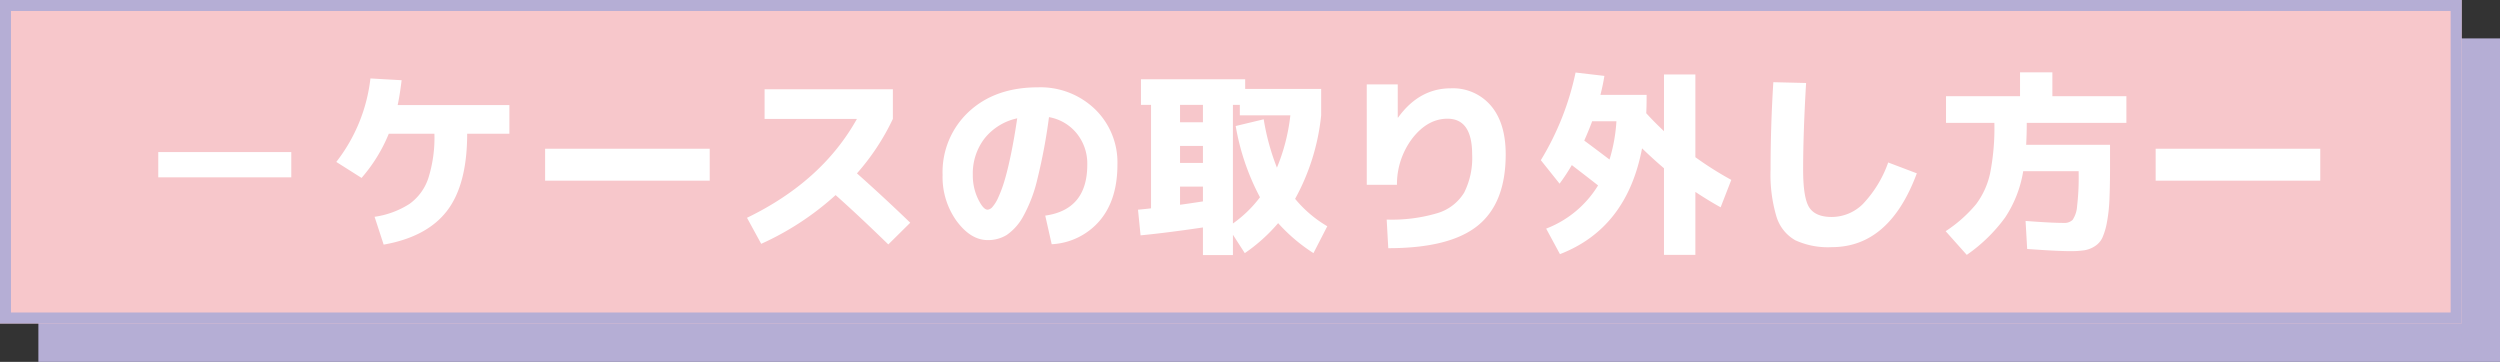
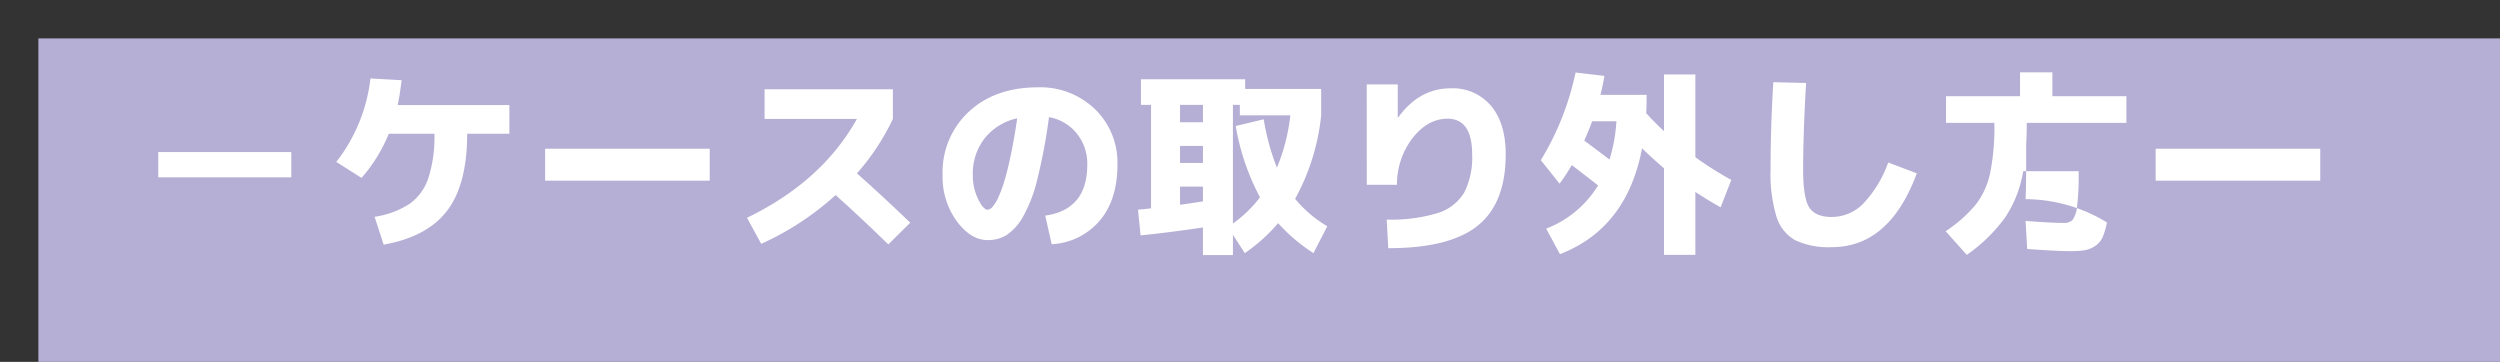
<svg xmlns="http://www.w3.org/2000/svg" width="456" height="66" viewBox="0 0 456 66">
  <rect x="0" y="0" width="456" height="66" fill="#333333" stroke="none" />
  <g id="グループ_340" data-name="グループ 340" transform="translate(-719 -3244)">
    <rect id="長方形_35" data-name="長方形 35" width="449" height="59" transform="translate(726 3251)" fill="#b5aed5" />
    <g id="長方形_34" data-name="長方形 34" transform="translate(719 3244)" fill="#f7c7cb" stroke="#b5aed5" stroke-width="2">
-       <rect width="449" height="59" stroke="none" />
-       <rect x="1" y="1" width="447" height="57" fill="none" />
-     </g>
-     <path id="パス_302" data-name="パス 302" d="M5.868-10.656v-4.608H30.132v4.608ZM69.912-23.832v5.22h-7.7q0,9.252-3.654,14.04T46.98,1.62L45.324-3.456A15.984,15.984,0,0,0,51.7-5.814a9.416,9.416,0,0,0,3.438-4.716,24.573,24.573,0,0,0,1.1-8.082H47.916a28.837,28.837,0,0,1-4.968,8.064L38.34-13.464a30.331,30.331,0,0,0,6.228-15.228l5.688.324q-.324,2.7-.72,4.536Zm6.516,13.788v-5.832h30.024v5.832ZM116.46-21.312v-5.4h23.4v5.4a42.333,42.333,0,0,1-6.552,9.936q4.788,4.248,9.72,9l-4,3.96q-5.472-5.328-9.612-9a52.019,52.019,0,0,1-13.572,8.892l-2.592-4.752q13.68-6.624,20.052-18.036Zm51.192,17.64q7.668-1.08,7.668-9.288a8.73,8.73,0,0,0-1.926-5.706,8.392,8.392,0,0,0-5.058-2.97,101.949,101.949,0,0,1-2.106,11.25A26.4,26.4,0,0,1,163.6-3.474a9.842,9.842,0,0,1-2.97,3.33,6.5,6.5,0,0,1-3.492.936q-3.06,0-5.634-3.456a13.7,13.7,0,0,1-2.574-8.424,15.024,15.024,0,0,1,4.788-11.538q4.788-4.446,12.6-4.446a14.338,14.338,0,0,1,10.4,3.978,13.505,13.505,0,0,1,4.1,10.134q0,6.408-3.24,10.224a12.339,12.339,0,0,1-8.748,4.284ZM162.54-21.42a10.449,10.449,0,0,0-5.958,3.672,10.474,10.474,0,0,0-2.142,6.66,9.87,9.87,0,0,0,.954,4.374q.954,1.962,1.746,1.962a1.33,1.33,0,0,0,.882-.5,6.707,6.707,0,0,0,1.062-1.728,23.05,23.05,0,0,0,1.134-3.06q.558-1.836,1.17-4.77T162.54-21.42Zm29.7,8.136h4.176v-3.1H192.24Zm4.176,11.772q-6.552.972-11.376,1.44l-.468-4.68Q186.156-4.9,186.948-5V-23.868h-1.836v-4.68H204.12v1.764h13.86v4.824a39.913,39.913,0,0,1-4.752,15.228,22.12,22.12,0,0,0,5.868,5l-2.52,4.9A31.305,31.305,0,0,1,210.132-2.3a31.024,31.024,0,0,1-6.084,5.472L201.888-.18V3.528h-5.472Zm0-4.752v-2.7H192.24v3.312Q193.608-5.832,196.416-6.264Zm5.976-13.752L207.5-21.24a42.469,42.469,0,0,0,2.412,8.82,34.931,34.931,0,0,0,2.448-9.54h-9.216v-1.908h-1.26V-2.232A22.167,22.167,0,0,0,206.82-7.02,42.953,42.953,0,0,1,202.392-20.016Zm-5.976-3.852H192.24V-20.7h4.176Zm29.88-3.744h5.652v6.048h.072q3.852-5.328,9.612-5.328a9.1,9.1,0,0,1,7.308,3.168q2.7,3.168,2.7,8.892,0,8.892-5.112,13t-16.308,4.1l-.288-5.22a28.967,28.967,0,0,0,9.306-1.188,8.568,8.568,0,0,0,4.824-3.726,14.025,14.025,0,0,0,1.458-6.966q0-6.516-4.5-6.516-3.564,0-6.336,3.492a13.845,13.845,0,0,0-2.88,8.568H226.3ZM270.576-13.9a29.835,29.835,0,0,0,1.26-6.984h-4.428q-.5,1.4-1.44,3.528Q267.3-16.38,270.576-13.9ZM268.488-9.18q-1.188-.936-4.788-3.708A37.113,37.113,0,0,1,261.468-9.5l-3.42-4.284a50.856,50.856,0,0,0,6.336-15.984l5.256.612q-.252,1.62-.72,3.456h8.424q0,2.268-.072,3.348,1.476,1.62,3.24,3.276V-29.412h5.724v15.084a61.527,61.527,0,0,0,6.552,4.14l-1.944,5q-2.16-1.188-4.608-2.808V3.492h-5.724v-15.8q-1.908-1.62-4-3.636-2.772,14.58-14.976,19.3L259.02-1.3A19.1,19.1,0,0,0,268.488-9.18Zm31.968-18.828,5.976.144q-.54,9.252-.54,15.8,0,5.22,1.134,6.93t4.086,1.71a8.1,8.1,0,0,0,5.652-2.34,21.211,21.211,0,0,0,4.644-7.6l5.22,1.98q-5,13.464-15.516,13.464A14.3,14.3,0,0,1,304.47.828a7.428,7.428,0,0,1-3.438-4.3,26.739,26.739,0,0,1-1.08-8.586Q299.952-19.944,300.456-28.008Zm46.3,30.42L346.464-2.7q4.68.36,6.948.36A2.147,2.147,0,0,0,355.05-2.9a5.077,5.077,0,0,0,.81-2.484,44.345,44.345,0,0,0,.288-5.958v-.432H346.032a21.417,21.417,0,0,1-3.294,8.442,29.256,29.256,0,0,1-7,6.822l-3.852-4.32a25.068,25.068,0,0,0,5.544-4.914A14.42,14.42,0,0,0,340-11.412a42.69,42.69,0,0,0,.774-9.18h-8.82v-4.86h13.5v-4.356h5.9v4.356h13.5v4.86H346.68q0,2.088-.108,4h15.3v3.852q0,3.636-.108,6.066A28.67,28.67,0,0,1,361.3-2.43a12.128,12.128,0,0,1-.828,2.79A3.715,3.715,0,0,1,359.1,1.908a4.971,4.971,0,0,1-1.89.738,16.823,16.823,0,0,1-2.61.162Q352.188,2.808,346.752,2.412Zm23.436-12.456v-5.832h30.024v5.832Z" transform="translate(742 3287)" fill="#fff" />
+       </g>
+     <path id="パス_302" data-name="パス 302" d="M5.868-10.656v-4.608H30.132v4.608ZM69.912-23.832v5.22h-7.7q0,9.252-3.654,14.04T46.98,1.62L45.324-3.456A15.984,15.984,0,0,0,51.7-5.814a9.416,9.416,0,0,0,3.438-4.716,24.573,24.573,0,0,0,1.1-8.082H47.916a28.837,28.837,0,0,1-4.968,8.064L38.34-13.464a30.331,30.331,0,0,0,6.228-15.228l5.688.324q-.324,2.7-.72,4.536Zm6.516,13.788v-5.832h30.024v5.832ZM116.46-21.312v-5.4h23.4v5.4a42.333,42.333,0,0,1-6.552,9.936q4.788,4.248,9.72,9l-4,3.96q-5.472-5.328-9.612-9a52.019,52.019,0,0,1-13.572,8.892l-2.592-4.752q13.68-6.624,20.052-18.036Zm51.192,17.64q7.668-1.08,7.668-9.288a8.73,8.73,0,0,0-1.926-5.706,8.392,8.392,0,0,0-5.058-2.97,101.949,101.949,0,0,1-2.106,11.25A26.4,26.4,0,0,1,163.6-3.474a9.842,9.842,0,0,1-2.97,3.33,6.5,6.5,0,0,1-3.492.936q-3.06,0-5.634-3.456a13.7,13.7,0,0,1-2.574-8.424,15.024,15.024,0,0,1,4.788-11.538q4.788-4.446,12.6-4.446a14.338,14.338,0,0,1,10.4,3.978,13.505,13.505,0,0,1,4.1,10.134q0,6.408-3.24,10.224a12.339,12.339,0,0,1-8.748,4.284ZM162.54-21.42a10.449,10.449,0,0,0-5.958,3.672,10.474,10.474,0,0,0-2.142,6.66,9.87,9.87,0,0,0,.954,4.374q.954,1.962,1.746,1.962a1.33,1.33,0,0,0,.882-.5,6.707,6.707,0,0,0,1.062-1.728,23.05,23.05,0,0,0,1.134-3.06q.558-1.836,1.17-4.77T162.54-21.42Zm29.7,8.136h4.176v-3.1H192.24Zm4.176,11.772q-6.552.972-11.376,1.44l-.468-4.68Q186.156-4.9,186.948-5V-23.868h-1.836v-4.68H204.12v1.764h13.86v4.824a39.913,39.913,0,0,1-4.752,15.228,22.12,22.12,0,0,0,5.868,5l-2.52,4.9A31.305,31.305,0,0,1,210.132-2.3a31.024,31.024,0,0,1-6.084,5.472L201.888-.18V3.528h-5.472Zm0-4.752v-2.7H192.24v3.312Q193.608-5.832,196.416-6.264Zm5.976-13.752L207.5-21.24a42.469,42.469,0,0,0,2.412,8.82,34.931,34.931,0,0,0,2.448-9.54h-9.216v-1.908h-1.26V-2.232A22.167,22.167,0,0,0,206.82-7.02,42.953,42.953,0,0,1,202.392-20.016Zm-5.976-3.852H192.24V-20.7h4.176Zm29.88-3.744h5.652v6.048h.072q3.852-5.328,9.612-5.328a9.1,9.1,0,0,1,7.308,3.168q2.7,3.168,2.7,8.892,0,8.892-5.112,13t-16.308,4.1l-.288-5.22a28.967,28.967,0,0,0,9.306-1.188,8.568,8.568,0,0,0,4.824-3.726,14.025,14.025,0,0,0,1.458-6.966q0-6.516-4.5-6.516-3.564,0-6.336,3.492a13.845,13.845,0,0,0-2.88,8.568H226.3ZM270.576-13.9a29.835,29.835,0,0,0,1.26-6.984h-4.428q-.5,1.4-1.44,3.528Q267.3-16.38,270.576-13.9ZM268.488-9.18q-1.188-.936-4.788-3.708A37.113,37.113,0,0,1,261.468-9.5l-3.42-4.284a50.856,50.856,0,0,0,6.336-15.984l5.256.612q-.252,1.62-.72,3.456h8.424q0,2.268-.072,3.348,1.476,1.62,3.24,3.276V-29.412h5.724v15.084a61.527,61.527,0,0,0,6.552,4.14l-1.944,5q-2.16-1.188-4.608-2.808V3.492h-5.724v-15.8q-1.908-1.62-4-3.636-2.772,14.58-14.976,19.3L259.02-1.3A19.1,19.1,0,0,0,268.488-9.18Zm31.968-18.828,5.976.144q-.54,9.252-.54,15.8,0,5.22,1.134,6.93t4.086,1.71a8.1,8.1,0,0,0,5.652-2.34,21.211,21.211,0,0,0,4.644-7.6l5.22,1.98q-5,13.464-15.516,13.464A14.3,14.3,0,0,1,304.47.828a7.428,7.428,0,0,1-3.438-4.3,26.739,26.739,0,0,1-1.08-8.586Q299.952-19.944,300.456-28.008Zm46.3,30.42L346.464-2.7q4.68.36,6.948.36A2.147,2.147,0,0,0,355.05-2.9a5.077,5.077,0,0,0,.81-2.484,44.345,44.345,0,0,0,.288-5.958v-.432H346.032a21.417,21.417,0,0,1-3.294,8.442,29.256,29.256,0,0,1-7,6.822l-3.852-4.32a25.068,25.068,0,0,0,5.544-4.914A14.42,14.42,0,0,0,340-11.412a42.69,42.69,0,0,0,.774-9.18h-8.82v-4.86h13.5v-4.356h5.9v4.356h13.5v4.86H346.68q0,2.088-.108,4v3.852q0,3.636-.108,6.066A28.67,28.67,0,0,1,361.3-2.43a12.128,12.128,0,0,1-.828,2.79A3.715,3.715,0,0,1,359.1,1.908a4.971,4.971,0,0,1-1.89.738,16.823,16.823,0,0,1-2.61.162Q352.188,2.808,346.752,2.412Zm23.436-12.456v-5.832h30.024v5.832Z" transform="translate(742 3287)" fill="#fff" />
  </g>
</svg>